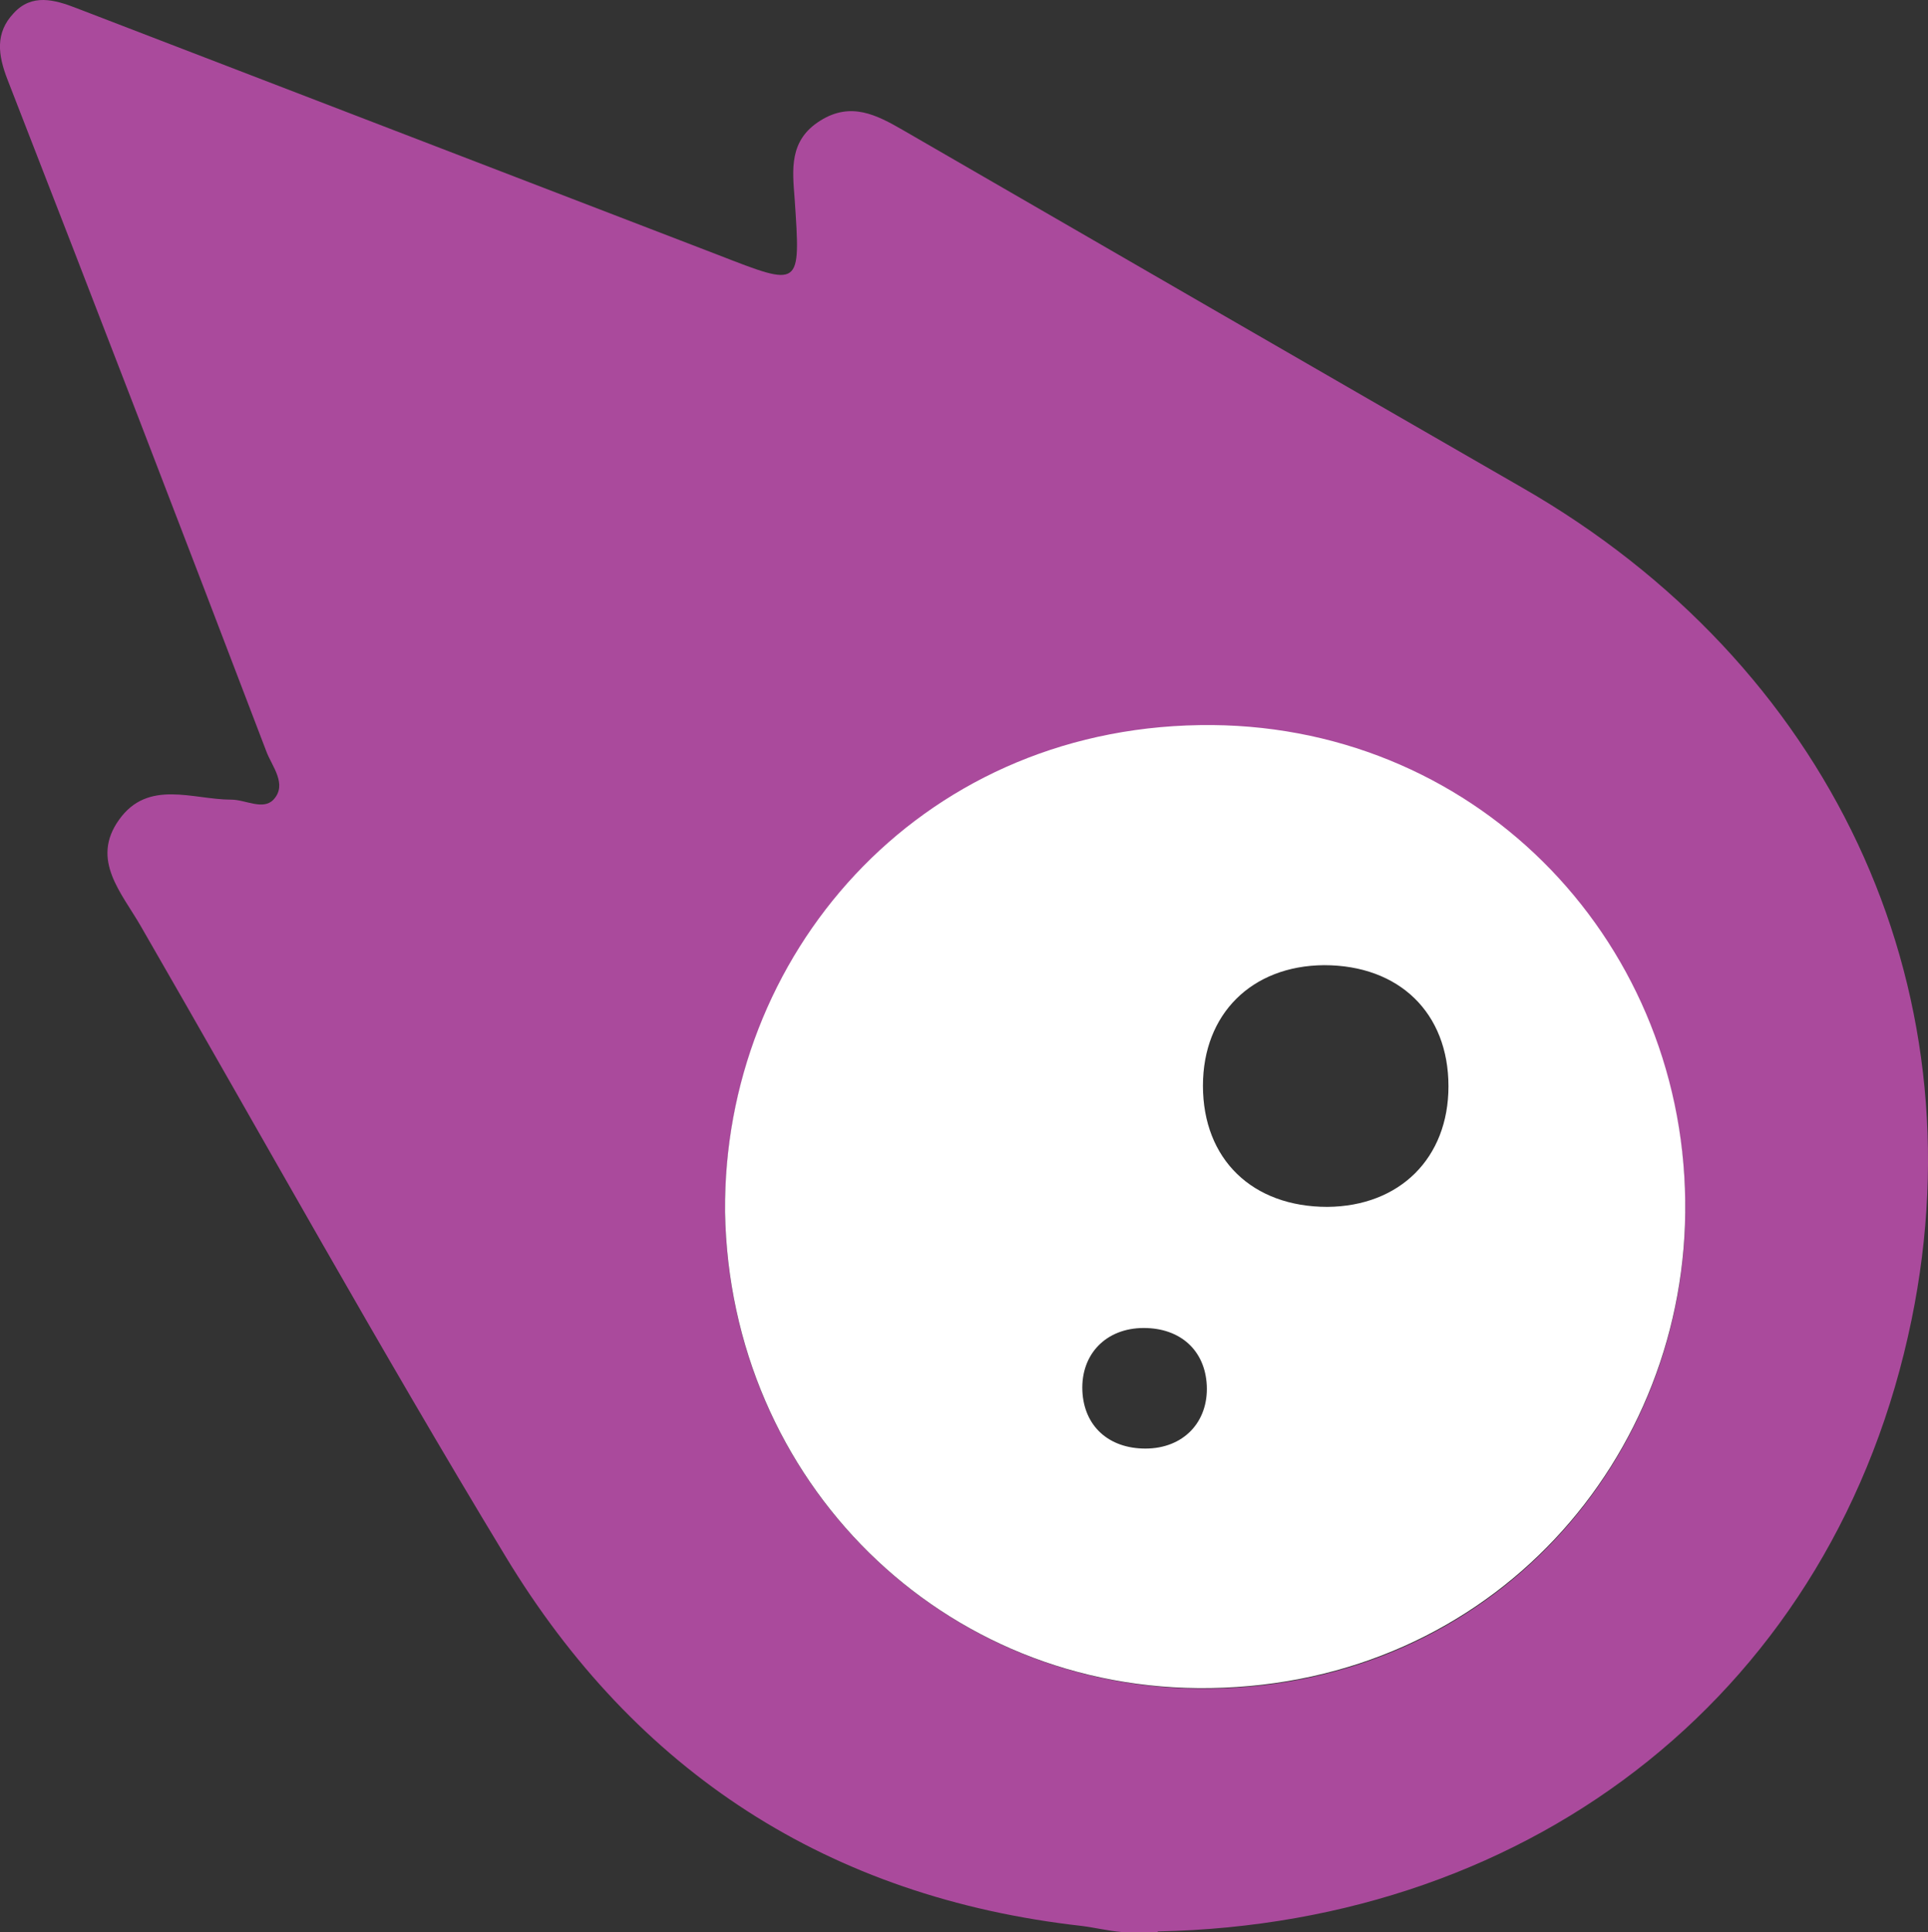
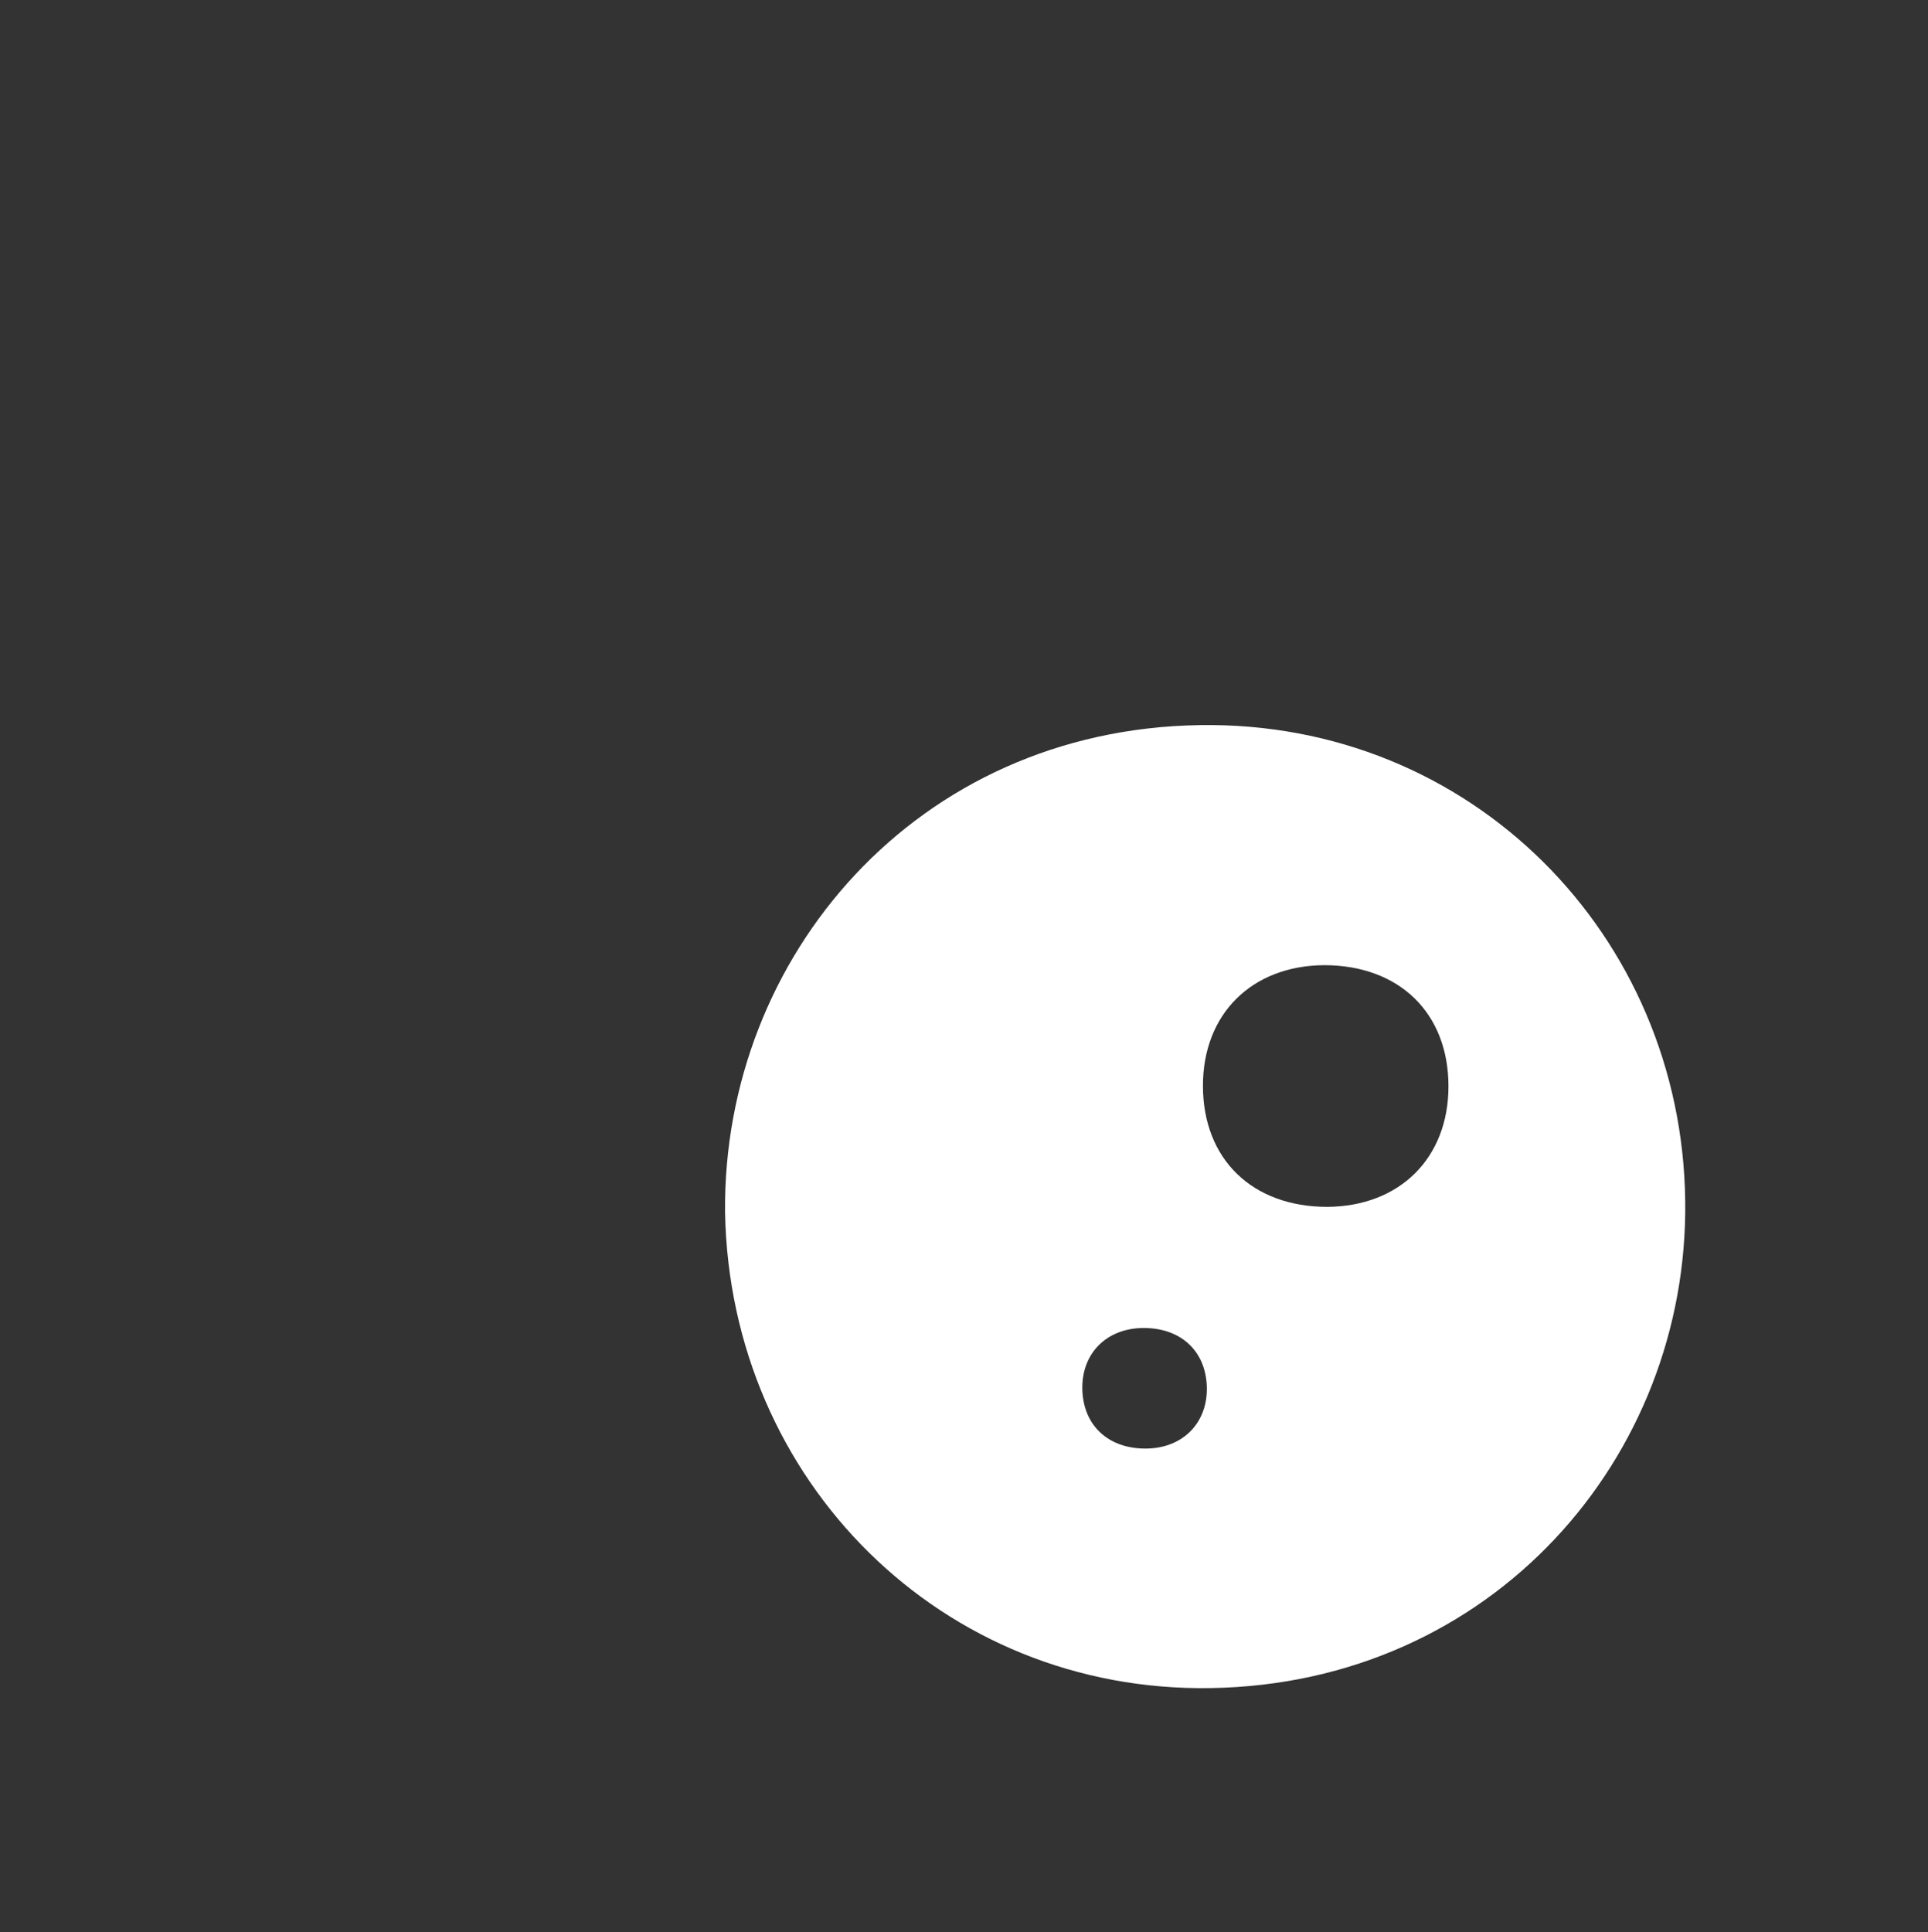
<svg xmlns="http://www.w3.org/2000/svg" id="Layer_2" data-name="Layer 2" viewBox="0 0 35.18 35.25">
  <rect x="0" y="0" width="35.18" height="35.25" fill="#333333" stroke="none" />
  <defs>
    <style>
      .cls-1 {
        fill: none;
      }

      .cls-1, .cls-2, .cls-3 {
        stroke-width: 0px;
      }

      .cls-2 {
        fill: #fff;
      }

      .cls-4 {
        clip-path: url(#clippath);
      }

      .cls-3 {
        fill: #aa4a9c;
      }
    </style>
    <clipPath id="clippath">
      <rect class="cls-1" width="35.18" height="35.25" />
    </clipPath>
  </defs>
  <g id="content">
    <g class="cls-4">
-       <path class="cls-3" d="m13.23,22.13c-.04-4.65,3.49-8.8,8.66-8.88,4.94-.08,8.79,3.83,8.86,8.68.06,4.68-3.53,8.81-8.66,8.88-4.9.07-8.77-3.79-8.86-8.68m7.9,13.11c6.89-.14,12.37-4.43,13.75-11.16,1.26-6.13-1.51-11.97-7.1-15.18-3.77-2.17-7.54-4.35-11.31-6.53-.47-.27-.94-.52-1.5-.17-.58.36-.51.9-.47,1.43.11,1.63.12,1.61-1.4,1.02C9.2,3.15,5.3,1.65,1.4.15.99-.01.58-.12.25.24-.09.6-.04,1,.14,1.46c1.59,4.08,3.16,8.16,4.72,12.25.1.27.39.6.13.88-.19.2-.51,0-.77,0-.7,0-1.52-.38-2.05.37-.52.73.05,1.33.4,1.94,2.21,3.83,4.36,7.71,6.65,11.49,2.38,3.94,5.9,6.23,10.52,6.75.24.03.48.09.72.11.22.02.44,0,.66,0" />
      <path class="cls-2" d="m20.87,24.23c.67,0,1.12.41,1.15,1.05.03.67-.43,1.15-1.12,1.15-.67,0-1.12-.41-1.15-1.05-.03-.67.43-1.15,1.12-1.15m3.29-6.62c1.37,0,2.27.87,2.27,2.21,0,1.31-.89,2.19-2.21,2.2-1.37,0-2.27-.87-2.27-2.21,0-1.31.89-2.19,2.21-2.2m-10.93,4.51c.09,4.9,3.96,8.76,8.86,8.68,5.13-.08,8.72-4.2,8.66-8.89-.06-4.85-3.91-8.76-8.86-8.68-5.17.08-8.7,4.23-8.66,8.88" />
    </g>
  </g>
</svg>